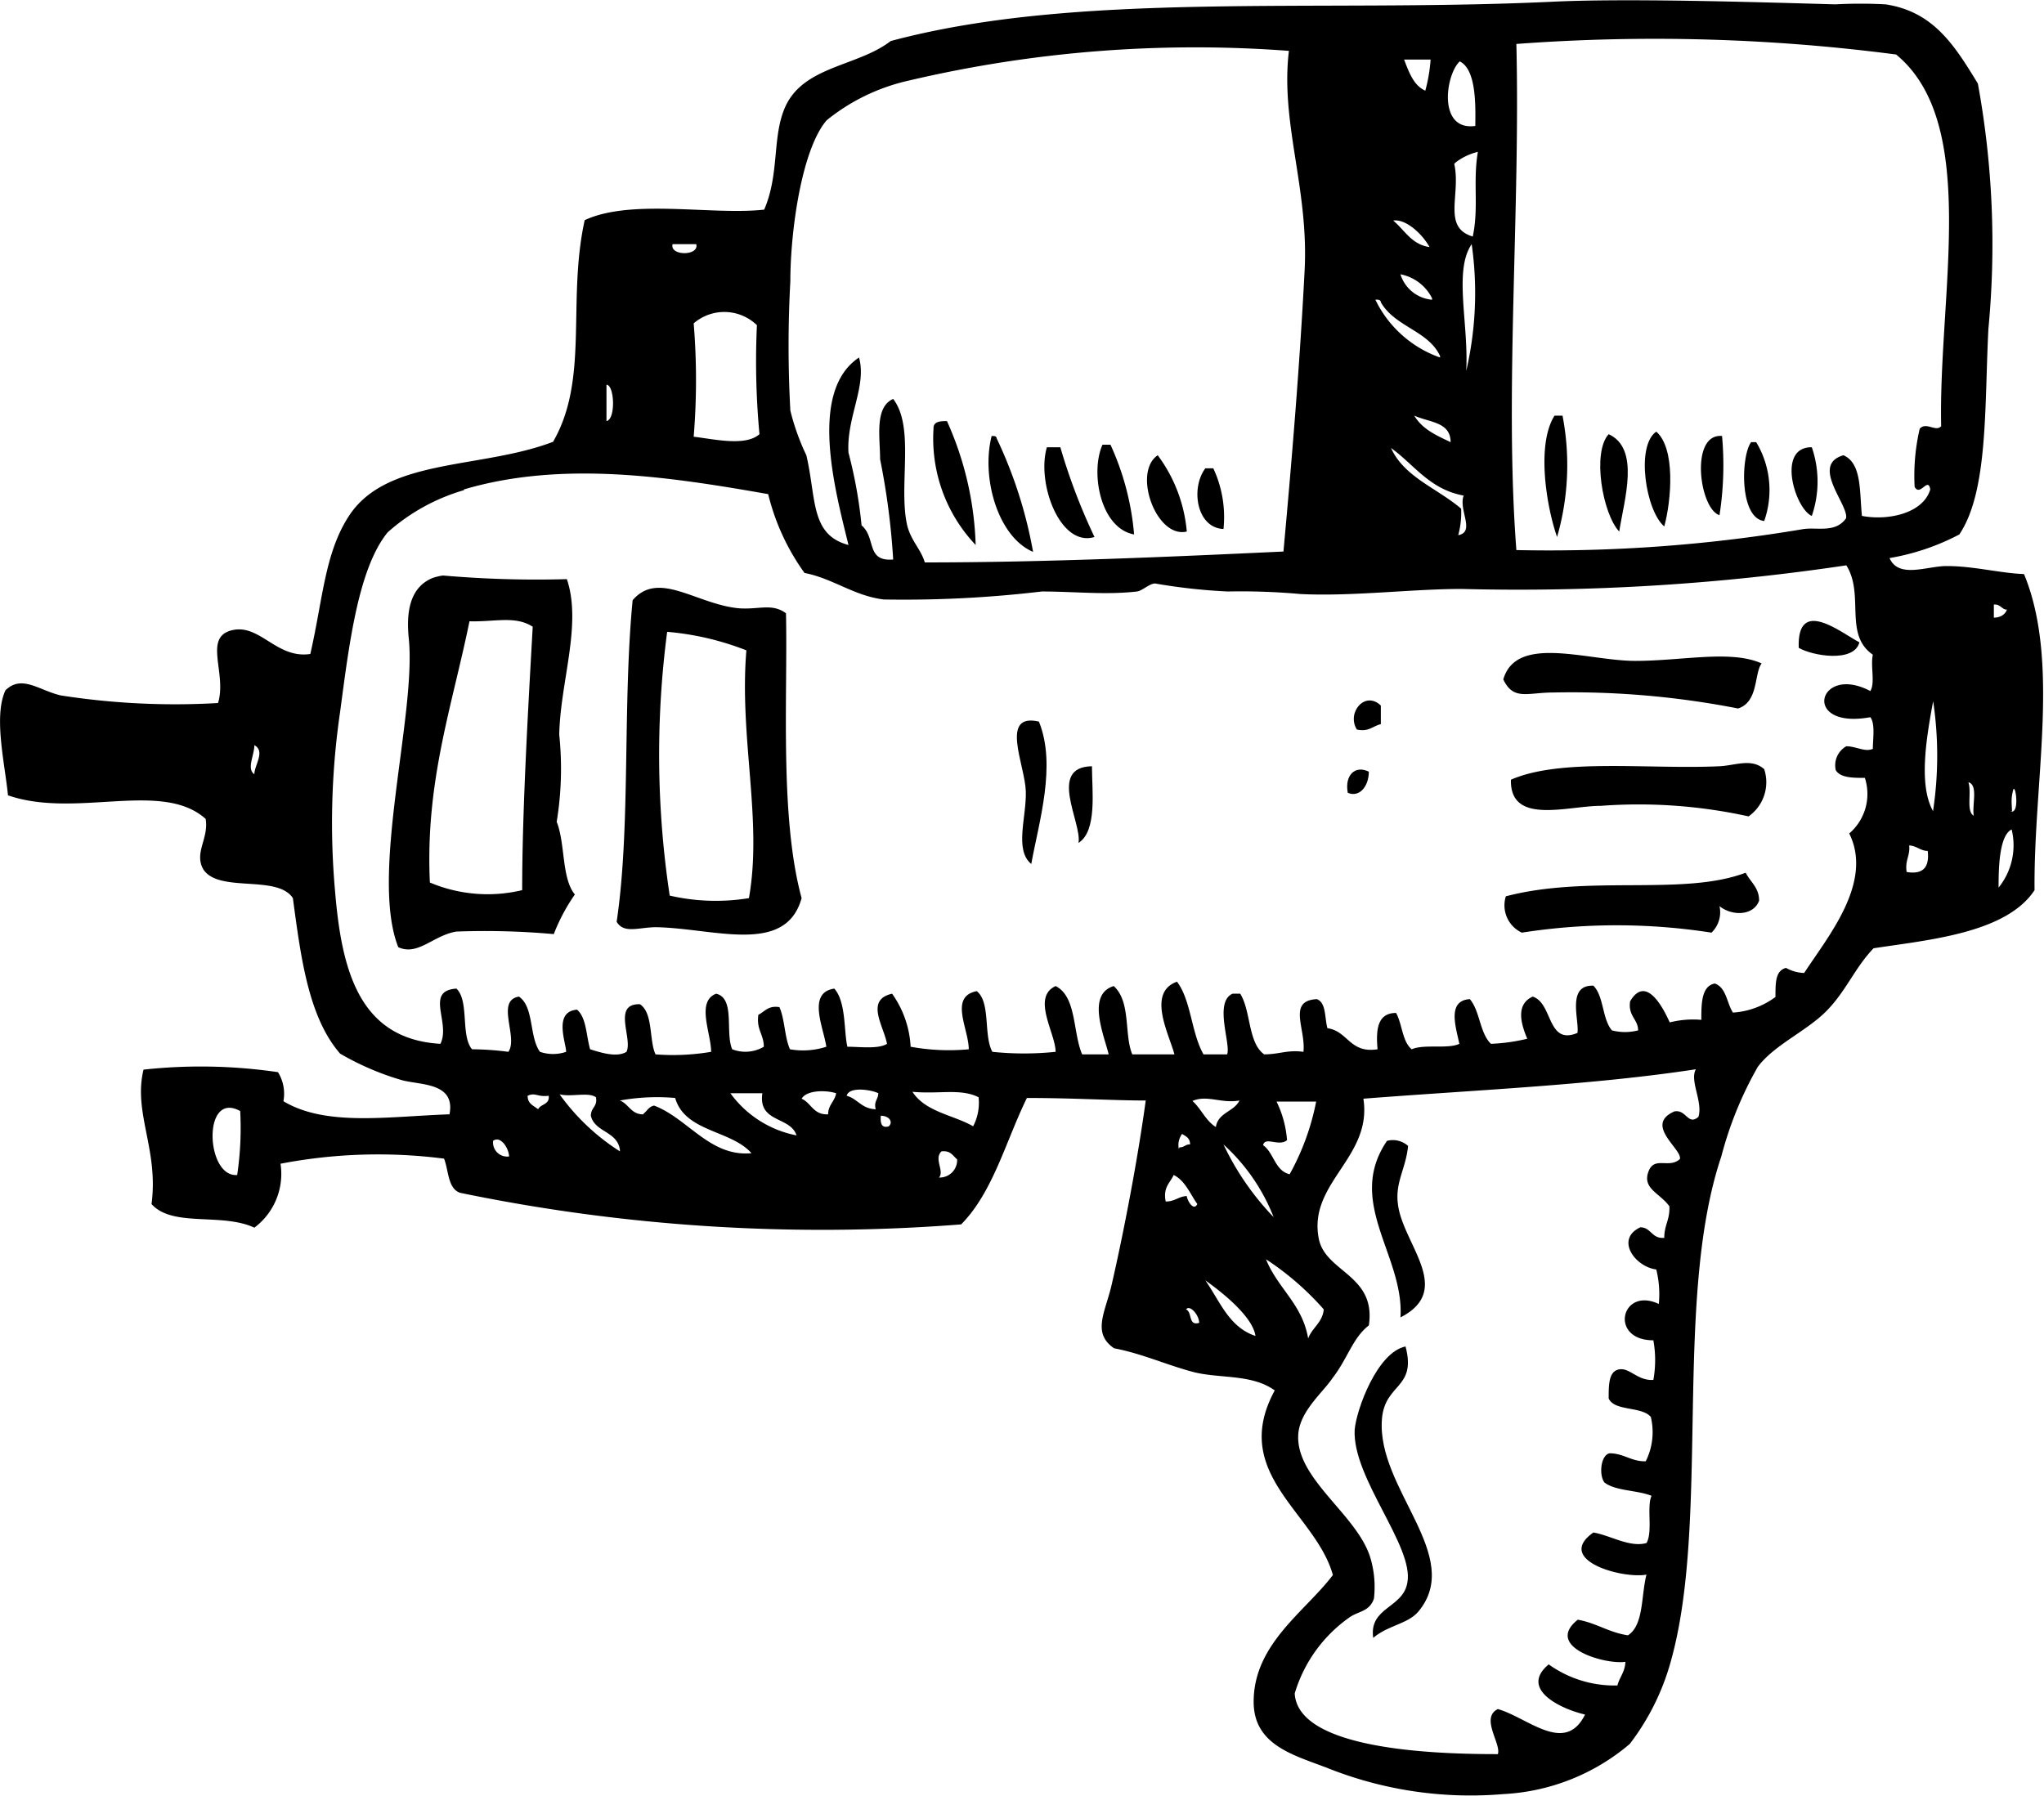
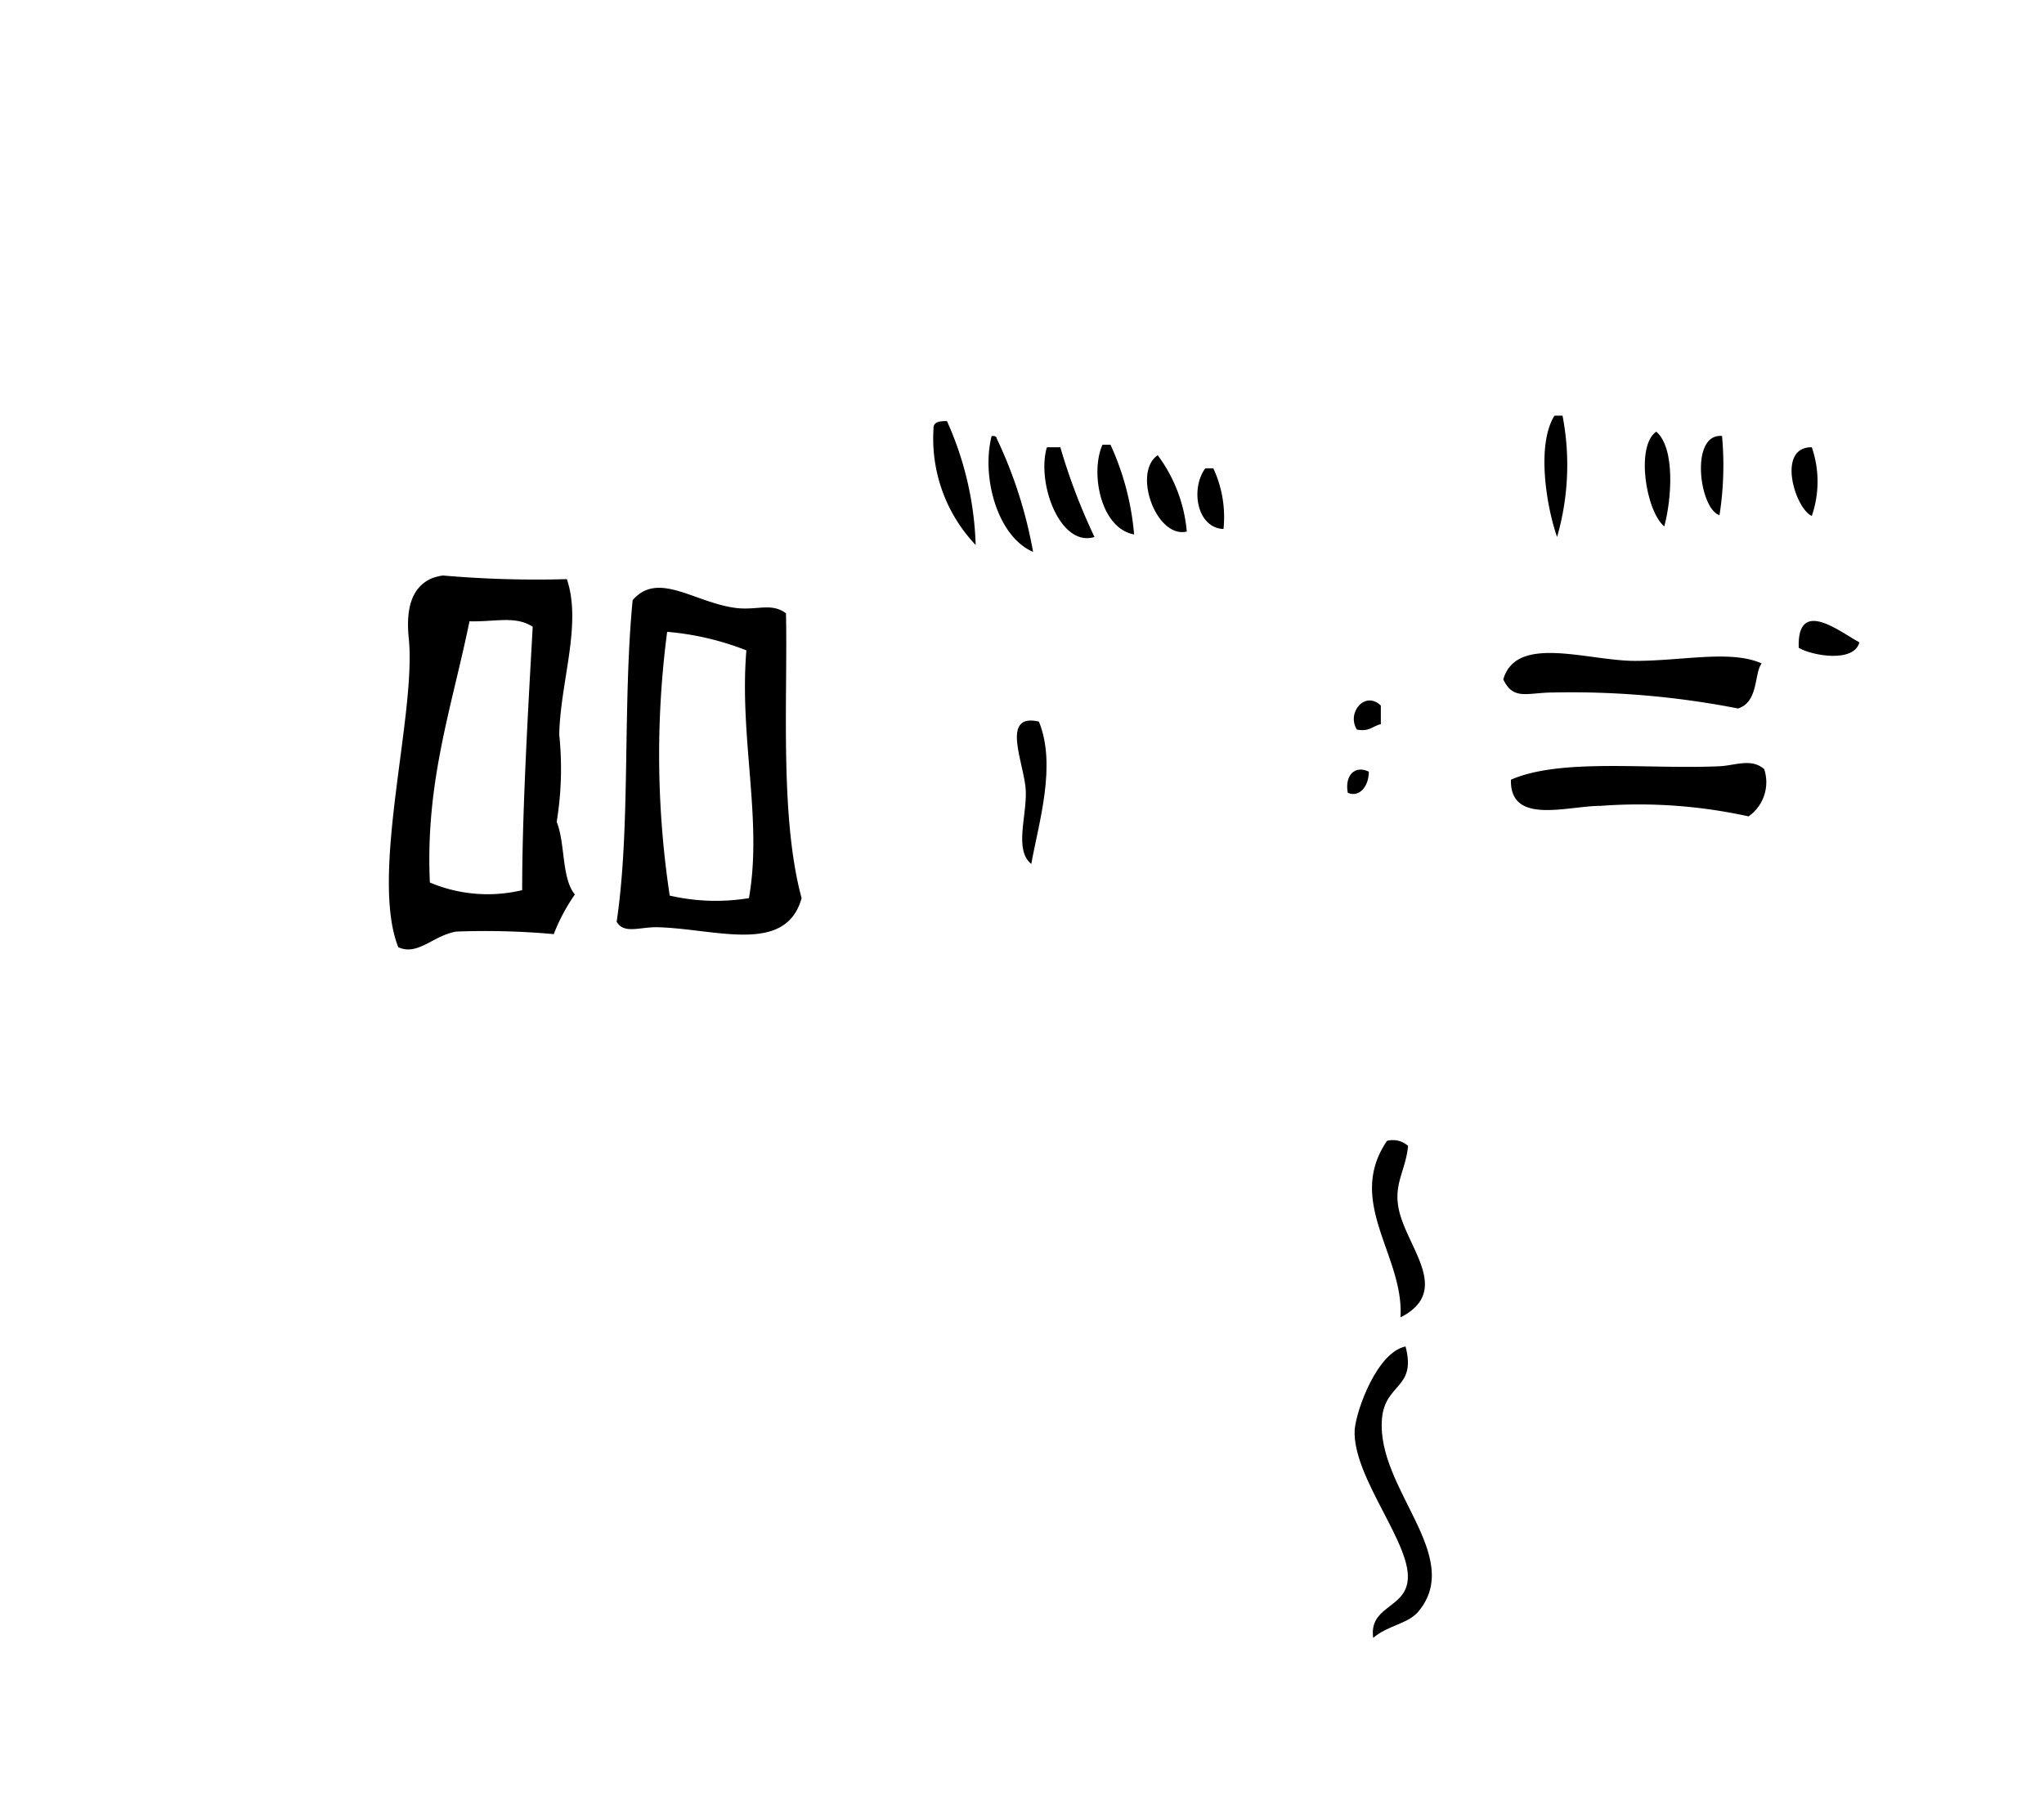
<svg xmlns="http://www.w3.org/2000/svg" viewBox="0 0 56.25 49.44">
  <g id="Lag_2" data-name="Lag 2">
    <g id="πœ_h_1" data-name="πœºh 1">
      <path class="cls-1" d="M43,11.44a7.15,7.15,0,0,1-.15,3.34c-.3-.86-.57-2.55-.07-3.34Z" />
      <path class="cls-1" d="M26.06,11.59A8.93,8.93,0,0,1,26.85,15a4.25,4.25,0,0,1-1.16-3.2C25.68,11.6,25.87,11.59,26.06,11.59Z" />
      <path class="cls-1" d="M45.8,14.49c-.51-.43-.79-2.22-.22-2.61C46.11,12.34,46,13.75,45.8,14.49Z" />
      <path class="cls-1" d="M27.29,12c.08,0,.13,0,.14.07a12.26,12.26,0,0,1,1,3.12C27.45,14.77,27,13.13,27.29,12Z" />
-       <path class="cls-1" d="M44.56,14.63c-.46-.49-.75-2.18-.29-2.68C45.14,12.35,44.7,13.74,44.56,14.63Z" />
      <path class="cls-1" d="M47.39,12a8.94,8.94,0,0,1-.07,2.18C46.76,14,46.5,11.92,47.39,12Z" />
-       <path class="cls-1" d="M48.19,12.17h.14a2.56,2.56,0,0,1,.22,2.17C47.86,14.26,47.91,12.54,48.19,12.17Z" />
      <path class="cls-1" d="M30.34,12.24h.22a7.41,7.41,0,0,1,.65,2.47C30.28,14.54,30,13,30.34,12.24Z" />
      <path class="cls-1" d="M29.18,12.31a16.42,16.42,0,0,0,.94,2.47c-.95.29-1.6-1.49-1.31-2.47Z" />
      <path class="cls-1" d="M49.86,12.31a2.9,2.9,0,0,1,0,1.89C49.4,14,48.88,12.3,49.86,12.31Z" />
      <path class="cls-1" d="M31.86,12.53a4.11,4.11,0,0,1,.8,2.1C31.82,14.83,31.16,13,31.86,12.53Z" />
      <path class="cls-1" d="M33.17,12.89h.22a3.18,3.18,0,0,1,.28,1.67C32.93,14.53,32.76,13.44,33.17,12.89Z" />
      <path class="cls-1" d="M15.6,15.94c.42,1.25-.18,2.82-.21,4.28a9.06,9.06,0,0,1-.07,2.4c.24.6.13,1.55.5,2a5.13,5.13,0,0,0-.58,1.09,21.18,21.18,0,0,0-2.68-.07c-.63.1-1.06.68-1.6.43-.79-2,.5-6.4.29-8.49-.07-.68,0-1.4.65-1.67a1.48,1.48,0,0,1,.29-.07A29.76,29.76,0,0,0,15.6,15.94ZM12.92,17.1c-.48,2.35-1.22,4.42-1.09,7.19a4.08,4.08,0,0,0,2.54.21c0-2.16.16-4.93.29-7.25C14.18,16.94,13.63,17.12,12.92,17.1Z" />
      <path class="cls-1" d="M21.63,16.88c.05,2.27-.18,5.6.43,7.84-.44,1.58-2.4.83-4,.8-.48,0-.89.19-1.09-.15.39-2.61.16-5.95.44-8.85.71-.83,1.74.1,2.9.22C20.87,16.79,21.24,16.59,21.63,16.88Zm-3.27.51a26,26,0,0,0,.07,7.26,5.65,5.65,0,0,0,2.18.07c.38-2.14-.27-4.41-.07-6.82A7.77,7.77,0,0,0,18.36,17.39Z" />
      <path class="cls-1" d="M51.17,17.68c-.15.57-1.3.37-1.67.15C49.45,16.42,50.66,17.41,51.17,17.68Z" />
      <path class="cls-1" d="M48.48,18.26c-.21.27-.08,1.06-.65,1.24a23.84,23.84,0,0,0-5.08-.44c-.72,0-1.1.23-1.38-.36.36-1.25,2.32-.51,3.63-.51S47.63,17.88,48.48,18.26Z" />
      <path class="cls-1" d="M38,19.42v.51c-.22.05-.32.22-.66.15C37.05,19.61,37.57,19,38,19.42Z" />
      <path class="cls-1" d="M28.59,19.86c.49,1.2,0,2.76-.21,3.92-.47-.39-.13-1.28-.15-2S27.5,19.61,28.59,19.86Z" />
      <path class="cls-1" d="M48.55,21.17a1.15,1.15,0,0,1-.43,1.3,14.06,14.06,0,0,0-4.07-.29c-.92,0-2.5.54-2.47-.72,1.38-.6,3.76-.28,5.74-.37C47.75,21.07,48.2,20.86,48.55,21.17Z" />
-       <path class="cls-1" d="M30.05,21.09c0,.67.15,1.78-.37,2.11C29.78,22.65,28.82,21.11,30.05,21.09Z" />
      <path class="cls-1" d="M37.67,21.24c0,.4-.26.72-.58.58C37,21.34,37.29,21.05,37.67,21.24Z" />
-       <path class="cls-1" d="M48.41,24.79c-.16.43-.76.42-1.09.15a.78.78,0,0,1-.22.73,16.91,16.91,0,0,0-5.22,0,.83.83,0,0,1-.44-1c2.28-.6,4.89,0,6.6-.65C48.18,24.29,48.41,24.43,48.41,24.79Z" />
      <path class="cls-1" d="M38.75,31.54c-.06.62-.36,1-.28,1.6.13,1.1,1.56,2.36.07,3.12.11-1.69-1.52-3.17-.37-4.86A.63.63,0,0,1,38.75,31.54Z" />
      <path class="cls-1" d="M38.68,37.06c.31,1.17-.57,1-.65,2-.15,1.92,2.28,3.77,1,5.3-.29.34-.83.37-1.24.72-.12-.85.82-.81.94-1.52.19-1-1.52-2.88-1.45-4.21C37.33,38.79,37.9,37.22,38.68,37.06Z" />
-       <path class="cls-1" d="M52,15.36c.25.58,1.05.21,1.59.22.72,0,1.48.2,2.11.22,1,2.42.26,5.72.29,8.7-.78,1.19-2.94,1.37-4.43,1.6-.52.54-.76,1.19-1.31,1.74s-1.44.93-1.88,1.53a10.11,10.11,0,0,0-1,2.46c-1.32,3.91-.31,10-1.38,13.86A6.62,6.62,0,0,1,44.85,48a5.82,5.82,0,0,1-3.48,1.38,10.62,10.62,0,0,1-4.87-.73c-.92-.35-2-.63-2-1.81,0-1.6,1.43-2.49,2.18-3.49-.47-1.71-2.85-2.78-1.6-5.08-.63-.46-1.53-.32-2.25-.51s-1.42-.51-2.17-.65c-.62-.42-.24-1-.07-1.74.33-1.43.72-3.46.94-5.08-.9,0-2-.07-3.27-.07-.58,1.18-.93,2.59-1.81,3.48a49.16,49.16,0,0,1-13.79-.87c-.34-.12-.31-.61-.44-.94a14.21,14.21,0,0,0-4.5.14A1.85,1.85,0,0,1,7,33.79c-.9-.42-2.25,0-2.83-.65.2-1.5-.51-2.51-.22-3.7a14.58,14.58,0,0,1,3.7.07,1.13,1.13,0,0,1,.15.8c1.17.7,2.86.42,4.57.36.17-.88-.8-.8-1.31-.94A7.57,7.57,0,0,1,9.36,29c-.87-1-1.08-2.64-1.3-4.28-.43-.66-2.05-.13-2.47-.8-.25-.46.16-.84.07-1.38-1.2-1.08-3.57,0-5.44-.65C.13,21-.18,19.71.15,19c.45-.44.92,0,1.52.14A20.38,20.38,0,0,0,6,19.35c.25-.81-.41-1.8.37-2s1.23.79,2.17.65c.35-1.53.4-2.82,1.09-3.84,1.06-1.56,3.63-1.25,5.59-2,1-1.73.38-3.87.87-6.1,1.28-.6,3.51-.13,4.94-.29.43-1,.21-2,.58-2.83.51-1.13,2-1.11,2.9-1.81C29.66-.25,36.2.35,42.67.05c2-.1,5.4,0,7.84.07a12.7,12.7,0,0,1,1.38,0c1.33.2,1.91,1.15,2.54,2.18a24.56,24.56,0,0,1,.29,6.75c-.11,2.13,0,4.47-.8,5.66A6.41,6.41,0,0,1,52,15.36ZM52.18,1.5a51.26,51.26,0,0,0-10.45-.29c.11,4.61-.33,9.64,0,13.93a42,42,0,0,0,7.91-.58c.39-.05.87.11,1.16-.29.1-.35-1-1.47-.07-1.74.51.22.44,1,.51,1.67.74.14,1.69-.08,1.88-.73-.06-.36-.28.21-.43-.07a5.68,5.68,0,0,1,.14-1.6c.18-.2.44.1.59-.07C53.34,8.12,54.49,3.4,52.18,1.5ZM25,2.22a5.49,5.49,0,0,0-2.25,1.09c-.69.8-1,3.06-1,4.43a32.51,32.51,0,0,0,0,3.56,6.36,6.36,0,0,0,.44,1.23c.28,1.18.1,2.19,1.16,2.47-.37-1.51-1.11-4.23.29-5.16.22.79-.35,1.65-.29,2.62a12.69,12.69,0,0,1,.36,2c.41.35.11,1,.87.94a20,20,0,0,0-.36-2.76c0-.6-.16-1.43.36-1.66.59.77.16,2.31.37,3.41.09.47.39.71.5,1.09,3.34,0,6.88-.16,9.87-.3.24-2.62.45-5.18.58-7.69.13-2.28-.67-4.09-.43-6.09A34.44,34.44,0,0,0,25,2.22Zm14.22.29a4.5,4.5,0,0,0,.15-.87h-.73C38.78,2,38.91,2.38,39.26,2.51Zm1.38,1c0-.46.06-1.59-.43-1.82C39.77,2.07,39.56,3.65,40.64,3.46Zm-.58,1c.19.84-.34,1.75.51,2,.17-.8,0-1.5.14-2.33A1.62,1.62,0,0,0,40.06,4.47ZM39.34,6.8c-.18-.33-.63-.78-1-.73C38.67,6.35,38.85,6.73,39.34,6.8ZM19.16,6.72h-.65C18.42,7.05,19.25,7.05,19.16,6.72Zm21.19,3.49a9.5,9.5,0,0,0,.15-3.49C40,7.45,40.42,8.9,40.35,10.21Zm-.94-2a1.23,1.23,0,0,0-.87-.66A1,1,0,0,0,39.41,8.25Zm.22,1.59C39.31,9.1,38.39,9,38,8.32c0-.06-.06-.08-.15-.07A3.13,3.13,0,0,0,39.63,9.84ZM19.09,8.9a19.12,19.12,0,0,1,0,3.12c.58.07,1.43.27,1.81-.07a21.56,21.56,0,0,1-.07-3A1.29,1.29,0,0,0,19.09,8.9Zm-2.4,2.69c.26-.05.22-1,0-1Zm23.23.58c0-.56-.58-.54-1-.73C39.15,11.83,39.57,12,39.92,12.17ZM40.21,14a2.37,2.37,0,0,1-.08.73c.48-.09,0-.7.15-1.09-.94-.17-1.37-.86-2-1.31C38.64,13.13,39.54,13.43,40.21,14Zm-27.44-.51a5.44,5.44,0,0,0-2.1,1.16c-.82,1-1.07,3.15-1.31,4.94a21.12,21.12,0,0,0-.14,4.93c.18,2.18.66,4.08,2.9,4.21.29-.58-.44-1.46.44-1.52.36.34.11,1.29.43,1.67a8,8,0,0,1,1,.07c.28-.4-.36-1.41.29-1.52.42.28.28,1.11.58,1.52a1.11,1.11,0,0,0,.72,0c0-.24-.36-1.11.3-1.16.26.22.25.71.36,1.09.26.08.73.24,1,.07.18-.36-.4-1.33.37-1.31.37.24.25,1,.43,1.38a6.24,6.24,0,0,0,1.53-.07c0-.51-.42-1.39.14-1.6.53.13.24,1.07.44,1.53a1,1,0,0,0,.87-.07c0-.34-.21-.47-.15-.88.18-.09.27-.26.58-.21.15.34.14.83.29,1.16a2.07,2.07,0,0,0,1-.07c-.07-.51-.54-1.49.22-1.6.33.37.26,1.19.36,1.6.35,0,.85.07,1.09-.08-.09-.49-.61-1.21.14-1.38a2.76,2.76,0,0,1,.51,1.46,5.84,5.84,0,0,0,1.6.07c0-.56-.55-1.45.22-1.6.39.31.18,1.22.43,1.67a8.43,8.43,0,0,0,1.74,0c0-.51-.67-1.5,0-1.81.58.29.47,1.27.73,1.88h.73c-.12-.51-.62-1.65.14-1.88.48.44.28,1.33.51,1.88h1.16c-.14-.54-.77-1.7.07-2,.39.51.39,1.4.73,2h.65c.11-.28-.37-1.44.15-1.67h.21c.3.48.21,1.35.66,1.67.41,0,.64-.13,1.08-.07.07-.63-.45-1.41.37-1.45.26.1.21.51.29.8.57.08.61.7,1.38.58-.05-.55,0-1,.51-1,.17.31.17.79.43,1,.34-.15,1,0,1.31-.15-.09-.45-.35-1.19.29-1.23.28.33.27.93.58,1.23a5.13,5.13,0,0,0,1-.14c-.18-.42-.32-.95.15-1.16.56.18.39,1.35,1.23,1,.06-.33-.31-1.33.44-1.3.29.29.24.92.51,1.23a1.44,1.44,0,0,0,.72,0c0-.31-.28-.39-.22-.8.44-.75.92.2,1.09.58a2.63,2.63,0,0,1,.87-.07c0-.44,0-.93.37-1,.32.11.33.54.5.8a2.19,2.19,0,0,0,1.17-.43c0-.41,0-.72.29-.8a1.09,1.09,0,0,0,.5.14c.65-1,1.91-2.49,1.24-3.84a1.43,1.43,0,0,0,.43-1.53c-.33,0-.67,0-.8-.21a.6.6,0,0,1,.29-.66c.27,0,.52.17.73.07,0-.28.07-.69-.07-.87-1.92.35-1.44-1.48,0-.72.14-.22,0-.69.07-1-.81-.56-.22-1.65-.73-2.46a61.07,61.07,0,0,1-10.59.65c-1.37,0-3,.21-4.43.14a18.25,18.25,0,0,0-2-.07,16,16,0,0,1-2-.22c-.16,0-.35.2-.5.22-.86.1-1.73,0-2.62,0a32.1,32.1,0,0,1-4.35.22c-.82-.1-1.4-.58-2.18-.73a6.23,6.23,0,0,1-1-2.17C18.36,13.11,15.45,12.68,12.77,13.47ZM54.87,17c.17,0,.31-.08.36-.22-.14,0-.18-.16-.36-.14Zm-1.67,5.3a10.21,10.21,0,0,0,0-3C53,20.36,52.8,21.63,53.2,22.33ZM7,21.31c0-.25.31-.63,0-.8C7,20.79,6.78,21.16,7,21.31Zm47.32,1.16c-.06-.31.13-.86-.15-.94C54.27,21.84,54.08,22.39,54.36,22.47Zm1-.14c.28.11.14-.81.08-.58S55.36,22.09,55.37,22.33ZM55,24.43a1.85,1.85,0,0,0,.36-1.6C55,23,55,24,55,24.43ZM52.47,24c.47.08.63-.15.58-.58-.2,0-.3-.14-.51-.15C52.57,23.56,52.42,23.67,52.47,24ZM37.52,30.24c.25,1.62-1.52,2.31-1.23,3.84.17.94,1.59,1,1.38,2.4-.45.35-.58.91-1,1.45-.25.38-.88.89-.94,1.52-.11,1.26,1.68,2.26,2,3.49A2.81,2.81,0,0,1,37.81,44c-.12.35-.4.34-.65.5a3.93,3.93,0,0,0-1.53,2.11c.09,1.58,4,1.67,5.59,1.67.1-.28-.49-1,0-1.24.82.23,1.85,1.27,2.4.15-.63-.14-1.83-.69-1-1.38a3.1,3.1,0,0,0,1.89.58c.06-.23.21-.37.22-.65-.59.08-2.24-.42-1.31-1.16.51.09.85.35,1.38.43.44-.28.36-1.09.51-1.67-.69.12-2.53-.41-1.46-1.16.47.08,1,.42,1.46.29.18-.3,0-1,.14-1.3-.4-.16-1-.13-1.3-.37-.15-.21-.1-.74.14-.8.4,0,.6.23,1,.22A1.79,1.79,0,0,0,45.43,39c-.25-.3-1-.15-1.16-.51,0-.38,0-.75.29-.8s.51.32.94.29a3.07,3.07,0,0,0,0-1.09c-1.23,0-.89-1.49.15-1a2.83,2.83,0,0,0-.07-.95c-.58-.07-1.14-.83-.44-1.16.3,0,.31.32.66.29,0-.36.16-.5.14-.87-.26-.36-.74-.48-.58-.94s.57-.08.87-.36c.07-.27-1-.94-.15-1.31.33-.06.37.4.66.15.13-.41-.25-1-.07-1.31C43.79,29.87,40.59,30,37.52,30.24Zm-15.46,0c.27.12.32.45.73.43,0-.26.18-.35.22-.58C22.73,30,22.2,30,22.06,30.24Zm1.24-.08c.3.08.41.36.8.37-.06-.22.07-.27.07-.44C24,30,23.37,29.89,23.3,30.16Zm-8.78,0c0,.22.16.27.29.37.07-.15.32-.12.29-.37C14.78,30.2,14.74,30.06,14.52,30.16Zm7.4,1.09c-.17-.53-1.06-.34-.94-1.16H20.1A2.94,2.94,0,0,0,21.92,31.25ZM26.78,31a1.39,1.39,0,0,0,.15-.8c-.5-.25-1.08-.08-1.82-.15C25.47,30.61,26.25,30.69,26.78,31Zm-9.72.65c-.07-.52-.69-.48-.8-.94,0-.23.19-.25.14-.51-.21-.15-.68,0-1-.08A6,6,0,0,0,17.06,31.69Zm.65-1c.1-.07.14-.19.29-.22.93.35,1.54,1.42,2.68,1.31-.56-.64-1.83-.58-2.1-1.52a5.71,5.71,0,0,0-1.52.07C17.31,30.39,17.37,30.68,17.71,30.67Zm15.09-.36c.25.21.37.55.66.73.06-.4.5-.42.65-.73C33.6,30.38,33.21,30.12,32.8,30.31Zm2.62,1.09c-.22.19-.61-.11-.66.14.3.21.32.7.73.8a6.77,6.77,0,0,0,.73-2H35.13A2.91,2.91,0,0,1,35.42,31.4Zm-28.89.94a8.76,8.76,0,0,0,.08-1.74C5.56,30,5.66,32.42,6.53,32.34ZM24.46,31c.13-.13,0-.29-.22-.29C24.22,30.93,24.27,31.06,24.46,31Zm8,.58c.14,0,.16-.09.29-.08,0-.18-.11-.22-.22-.29A.52.52,0,0,0,32.44,31.62ZM13.57,31.4a.39.39,0,0,0,.44.43C14,31.59,13.77,31.25,13.57,31.4Zm21.48,2.1a5.32,5.32,0,0,0-1.38-2A7.51,7.51,0,0,0,35.05,33.5Zm-9.21-1.09a.48.48,0,0,0,.5-.5c-.12-.1-.18-.25-.43-.22C25.69,31.89,26,32.24,25.84,32.41Zm6.24.66c.26,0,.35-.14.58-.15,0,.09.18.44.29.22-.2-.28-.33-.64-.65-.8C32.2,32.56,32,32.68,32.08,33.07ZM36,36.84c.11-.3.39-.43.43-.8a7.81,7.81,0,0,0-1.59-1.38C35.16,35.46,35.84,35.89,36,36.84Zm-1.45-.07c-.08-.56-1-1.26-1.38-1.53C33.57,35.81,33.82,36.53,34.55,36.77ZM33,36.41c0-.22-.26-.51-.36-.37C32.82,36.12,32.69,36.5,33,36.41Z" />
    </g>
  </g>
</svg>